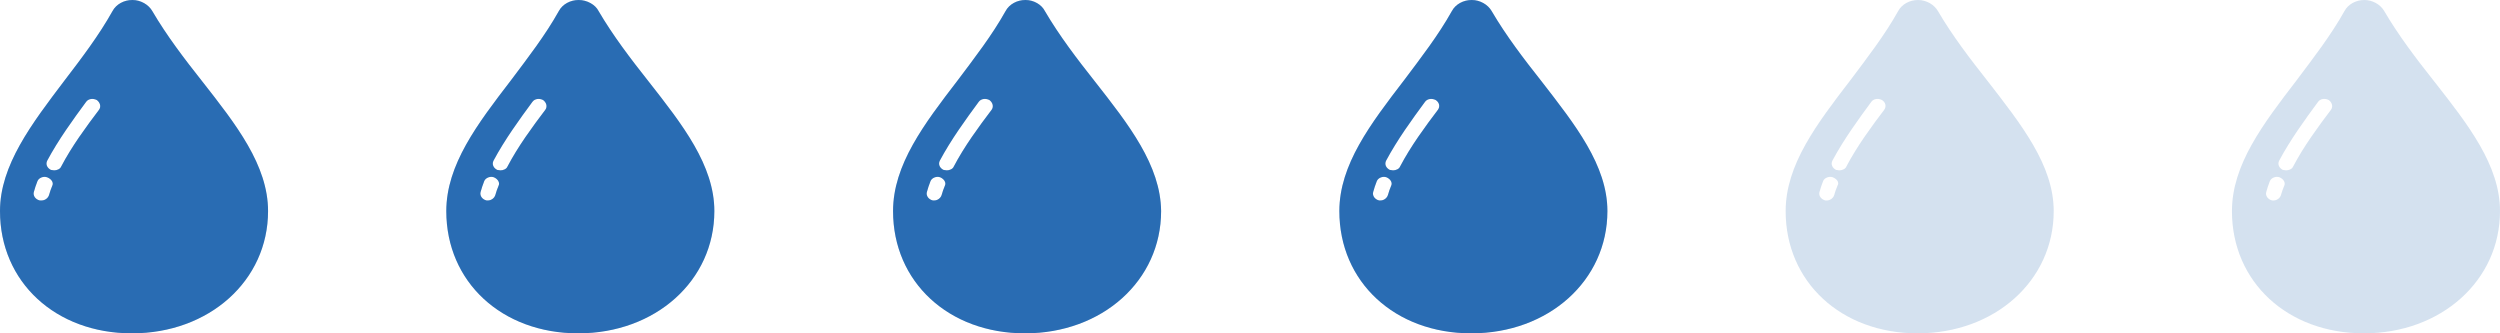
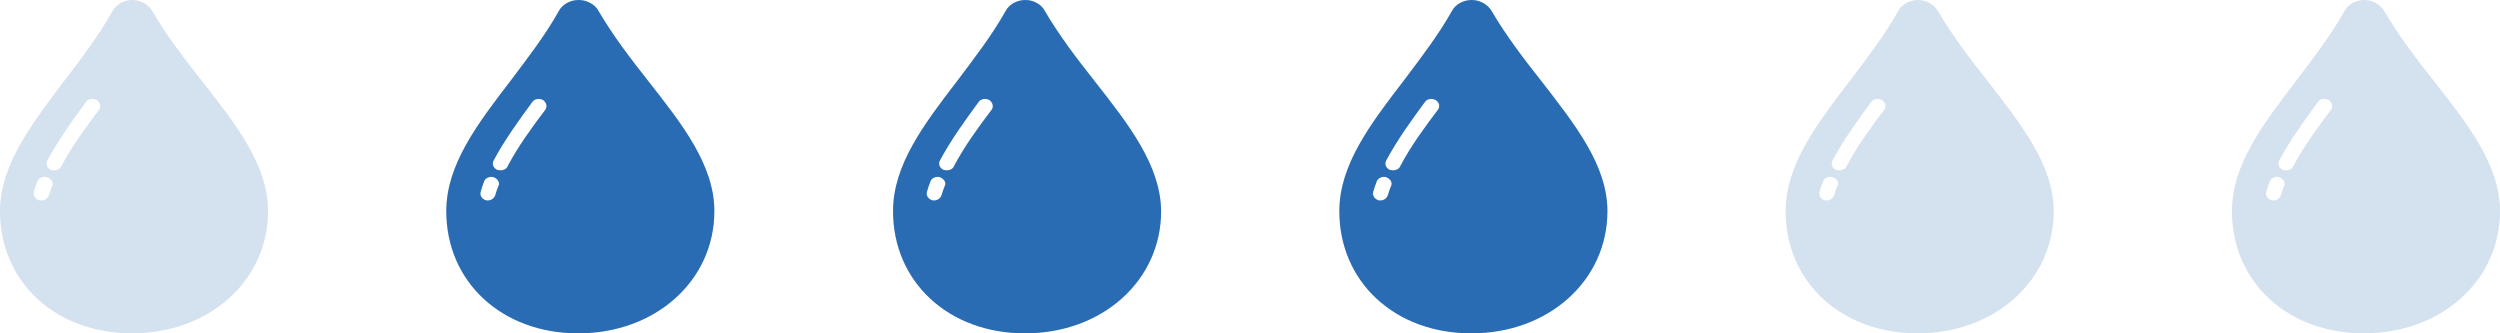
<svg xmlns="http://www.w3.org/2000/svg" version="1.1" x="0px" y="0px" viewBox="0 0 540 72" style="enable-background:new 0 0 540 72;" xml:space="preserve">
  <style type="text/css">
	.st0{opacity:0.2;fill:#296CB3;}
	.st1{fill:#296CB3;}
	.st2{display:none;fill:#296CB3;}
</style>
  <g id="圖層_2_1_">
    <path class="st0" d="M333,17.6L333,17.6c-3.8-4.8-7.7-9.9-10.8-15.2C321.4,1,319.7,0,317.9,0c-1.8,0-3.5,0.9-4.3,2.4   c-2.9,5.2-6.7,10.1-10.3,14.9c-7.3,9.5-14,18.3-14,28.3c0,15.3,12,26.4,28.5,26.4c16.7,0,29.4-11.4,29.4-26.4   C347.2,35.7,340.2,26.9,333,17.6z M300.5,40.1c-0.3,0.7-0.5,1.3-0.7,2c-0.2,0.7-0.9,1.2-1.6,1.2h-0.3c-0.9-0.2-1.5-1-1.3-1.8   c0.2-0.8,0.5-1.6,0.8-2.4c0.3-0.7,1.3-1.1,2.1-0.8C300.4,38.7,300.8,39.5,300.5,40.1z M310.6,23.7c-2.8,3.7-5.9,7.9-8.2,12.3   c-0.2,0.5-0.9,0.8-1.5,0.8c-0.2,0-0.5-0.1-0.7-0.1c-0.8-0.4-1.2-1.2-0.8-2c2.4-4.5,5.6-8.9,8.4-12.7c0.5-0.7,1.5-0.8,2.3-0.4   C310.9,22.1,311.1,23,310.6,23.7z" />
    <path class="st0" d="M43.7,17.6L43.7,17.6C39.9,12.8,36,7.7,32.9,2.4C32.1,1,30.4,0,28.6,0c-1.8,0-3.5,0.9-4.3,2.4   C21.4,7.6,17.6,12.6,14,17.3C6.8,26.8,0,35.7,0,45.6C0,60.9,12,72,28.5,72c16.7,0,29.4-11.4,29.4-26.4C57.9,35.7,51,26.9,43.7,17.6   z M11.3,40.1c-0.3,0.7-0.5,1.3-0.7,2c-0.2,0.7-0.9,1.2-1.6,1.2H8.6c-0.9-0.2-1.5-1-1.3-1.8c0.2-0.8,0.5-1.6,0.8-2.4   c0.3-0.7,1.3-1.1,2.1-0.8C11.2,38.7,11.6,39.5,11.3,40.1z M21.4,23.7c-2.8,3.7-5.9,7.9-8.2,12.3c-0.2,0.5-0.9,0.8-1.5,0.8   c-0.2,0-0.5-0.1-0.7-0.1c-0.8-0.4-1.2-1.2-0.8-2c2.4-4.5,5.6-8.9,8.4-12.7c0.5-0.7,1.5-0.8,2.3-0.4C21.6,22.1,21.9,23,21.4,23.7z" />
    <path class="st0" d="M140.1,17.6L140.1,17.6c-3.8-4.8-7.7-9.9-10.8-15.2C128.6,1,126.8,0,125,0c-1.8,0-3.5,0.9-4.3,2.4   c-2.9,5.2-6.7,10.1-10.3,14.9c-7.3,9.5-14,18.3-14,28.3c0,15.3,12,26.4,28.5,26.4c16.7,0,29.4-11.4,29.4-26.4   C154.3,35.7,147.4,26.9,140.1,17.6z M107.7,40.1c-0.3,0.7-0.5,1.3-0.7,2c-0.2,0.7-0.9,1.2-1.6,1.2h-0.3c-0.9-0.2-1.5-1-1.3-1.8   c0.2-0.8,0.5-1.6,0.8-2.4c0.3-0.7,1.3-1.1,2.1-0.8C107.6,38.7,108,39.5,107.7,40.1z M117.8,23.7c-2.8,3.7-5.9,7.9-8.2,12.3   c-0.2,0.5-0.9,0.8-1.5,0.8c-0.2,0-0.5-0.1-0.7-0.1c-0.8-0.4-1.2-1.2-0.8-2c2.4-4.5,5.6-8.9,8.4-12.7c0.5-0.7,1.5-0.8,2.3-0.4   C118,22.1,118.3,23,117.8,23.7z" />
    <path class="st0" d="M236.5,17.6L236.5,17.6c-3.8-4.8-7.7-9.9-10.8-15.2C225,1,223.3,0,221.5,0c-1.8,0-3.5,0.9-4.3,2.4   c-2.9,5.2-6.7,10.1-10.3,14.9c-7.3,9.5-14,18.3-14,28.3c0,15.3,12,26.4,28.5,26.4c16.7,0,29.4-11.4,29.4-26.4   C250.7,35.7,243.8,26.9,236.5,17.6z M204.1,40.1c-0.3,0.7-0.5,1.3-0.7,2c-0.2,0.7-0.9,1.2-1.6,1.2h-0.3c-0.9-0.2-1.5-1-1.3-1.8   c0.2-0.8,0.5-1.6,0.8-2.4c0.3-0.7,1.3-1.1,2.1-0.8C204,38.7,204.4,39.5,204.1,40.1z M214.2,23.7c-2.8,3.7-5.9,7.9-8.2,12.3   c-0.2,0.5-0.9,0.8-1.5,0.8c-0.2,0-0.5-0.1-0.7-0.1c-0.8-0.4-1.2-1.2-0.8-2c2.4-4.5,5.6-8.9,8.4-12.7c0.5-0.7,1.5-0.8,2.3-0.4   C214.4,22.1,214.7,23,214.2,23.7z" />
    <path class="st0" d="M429.4,17.6L429.4,17.6c-3.8-4.8-7.7-9.9-10.8-15.2C417.8,1,416.1,0,414.3,0c-1.8,0-3.5,0.9-4.3,2.4   c-2.9,5.2-6.7,10.1-10.3,14.9c-7.3,9.5-14,18.3-14,28.3c0,15.3,12,26.4,28.5,26.4c16.7,0,29.4-11.4,29.4-26.4   C443.6,35.7,436.6,26.9,429.4,17.6z M396.9,40.1c-0.3,0.7-0.5,1.3-0.7,2c-0.2,0.7-0.9,1.2-1.6,1.2h-0.3c-0.9-0.2-1.5-1-1.3-1.8   c0.2-0.8,0.5-1.6,0.8-2.4c0.3-0.7,1.3-1.1,2.1-0.8C396.9,38.7,397.3,39.5,396.9,40.1z M407,23.7c-2.8,3.7-5.9,7.9-8.2,12.3   c-0.2,0.5-0.9,0.8-1.5,0.8c-0.2,0-0.5-0.1-0.7-0.1c-0.8-0.4-1.2-1.2-0.8-2c2.4-4.5,5.6-8.9,8.4-12.7c0.5-0.7,1.5-0.8,2.3-0.4   C407.3,22.1,407.5,23,407,23.7z" />
    <path class="st0" d="M525.8,17.6L525.8,17.6c-3.8-4.8-7.7-9.9-10.8-15.2C514.2,1,512.5,0,510.7,0c-1.8,0-3.5,0.9-4.3,2.4   c-2.9,5.2-6.7,10.1-10.3,14.9c-7.3,9.5-14,18.3-14,28.3c0,15.3,12,26.4,28.5,26.4c16.7,0,29.4-11.4,29.4-26.4   C540,35.7,533.1,26.9,525.8,17.6z M493.4,40.1c-0.3,0.7-0.5,1.3-0.7,2c-0.2,0.7-0.9,1.2-1.6,1.2h-0.3c-0.9-0.2-1.5-1-1.3-1.8   c0.2-0.8,0.5-1.6,0.8-2.4c0.3-0.7,1.3-1.1,2.1-0.8C493.3,38.7,493.7,39.5,493.4,40.1z M503.5,23.7c-2.8,3.7-5.9,7.9-8.2,12.3   c-0.2,0.5-0.9,0.8-1.5,0.8c-0.2,0-0.5-0.1-0.7-0.1c-0.8-0.4-1.2-1.2-0.8-2c2.4-4.5,5.6-8.9,8.4-12.7c0.5-0.7,1.5-0.8,2.3-0.4   C503.7,22.1,504,23,503.5,23.7z" />
  </g>
  <g id="圖層_1">
    <path class="st1" d="M333,17.6L333,17.6c-3.8-4.8-7.7-9.9-10.8-15.2C321.4,1,319.7,0,317.9,0c-1.8,0-3.5,0.9-4.3,2.4   c-2.9,5.2-6.7,10.1-10.3,14.9c-7.3,9.5-14,18.3-14,28.3c0,15.3,12,26.4,28.5,26.4c16.7,0,29.4-11.4,29.4-26.4   C347.2,35.7,340.2,26.9,333,17.6z M300.5,40.1c-0.3,0.7-0.5,1.3-0.7,2c-0.2,0.7-0.9,1.2-1.6,1.2h-0.3c-0.9-0.2-1.5-1-1.3-1.8   c0.2-0.8,0.5-1.6,0.8-2.4c0.3-0.7,1.3-1.1,2.1-0.8C300.4,38.7,300.8,39.5,300.5,40.1z M310.6,23.7c-2.8,3.7-5.9,7.9-8.2,12.3   c-0.2,0.5-0.9,0.8-1.5,0.8c-0.2,0-0.5-0.1-0.7-0.1c-0.8-0.4-1.2-1.2-0.8-2c2.4-4.5,5.6-8.9,8.4-12.7c0.5-0.7,1.5-0.8,2.3-0.4   C310.9,22.1,311.1,23,310.6,23.7z" />
-     <path class="st1" d="M43.7,17.6L43.7,17.6C39.9,12.8,36,7.7,32.9,2.4C32.1,1,30.4,0,28.6,0c-1.8,0-3.5,0.9-4.3,2.4   C21.4,7.6,17.6,12.6,14,17.3C6.8,26.8,0,35.7,0,45.6C0,60.9,12,72,28.5,72c16.7,0,29.4-11.4,29.4-26.4C57.9,35.7,51,26.9,43.7,17.6   z M11.3,40.1c-0.3,0.7-0.5,1.3-0.7,2c-0.2,0.7-0.9,1.2-1.6,1.2H8.6c-0.9-0.2-1.5-1-1.3-1.8c0.2-0.8,0.5-1.6,0.8-2.4   c0.3-0.7,1.3-1.1,2.1-0.8C11.2,38.7,11.6,39.5,11.3,40.1z M21.4,23.7c-2.8,3.7-5.9,7.9-8.2,12.3c-0.2,0.5-0.9,0.8-1.5,0.8   c-0.2,0-0.5-0.1-0.7-0.1c-0.8-0.4-1.2-1.2-0.8-2c2.4-4.5,5.6-8.9,8.4-12.7c0.5-0.7,1.5-0.8,2.3-0.4C21.6,22.1,21.9,23,21.4,23.7z" />
    <path class="st1" d="M140.1,17.6L140.1,17.6c-3.8-4.8-7.7-9.9-10.8-15.2C128.6,1,126.8,0,125,0c-1.8,0-3.5,0.9-4.3,2.4   c-2.9,5.2-6.7,10.1-10.3,14.9c-7.3,9.5-14,18.3-14,28.3c0,15.3,12,26.4,28.5,26.4c16.7,0,29.4-11.4,29.4-26.4   C154.3,35.7,147.4,26.9,140.1,17.6z M107.7,40.1c-0.3,0.7-0.5,1.3-0.7,2c-0.2,0.7-0.9,1.2-1.6,1.2h-0.3c-0.9-0.2-1.5-1-1.3-1.8   c0.2-0.8,0.5-1.6,0.8-2.4c0.3-0.7,1.3-1.1,2.1-0.8C107.6,38.7,108,39.5,107.7,40.1z M117.8,23.7c-2.8,3.7-5.9,7.9-8.2,12.3   c-0.2,0.5-0.9,0.8-1.5,0.8c-0.2,0-0.5-0.1-0.7-0.1c-0.8-0.4-1.2-1.2-0.8-2c2.4-4.5,5.6-8.9,8.4-12.7c0.5-0.7,1.5-0.8,2.3-0.4   C118,22.1,118.3,23,117.8,23.7z" />
    <path class="st1" d="M236.5,17.6L236.5,17.6c-3.8-4.8-7.7-9.9-10.8-15.2C225,1,223.3,0,221.5,0c-1.8,0-3.5,0.9-4.3,2.4   c-2.9,5.2-6.7,10.1-10.3,14.9c-7.3,9.5-14,18.3-14,28.3c0,15.3,12,26.4,28.5,26.4c16.7,0,29.4-11.4,29.4-26.4   C250.7,35.7,243.8,26.9,236.5,17.6z M204.1,40.1c-0.3,0.7-0.5,1.3-0.7,2c-0.2,0.7-0.9,1.2-1.6,1.2h-0.3c-0.9-0.2-1.5-1-1.3-1.8   c0.2-0.8,0.5-1.6,0.8-2.4c0.3-0.7,1.3-1.1,2.1-0.8C204,38.7,204.4,39.5,204.1,40.1z M214.2,23.7c-2.8,3.7-5.9,7.9-8.2,12.3   c-0.2,0.5-0.9,0.8-1.5,0.8c-0.2,0-0.5-0.1-0.7-0.1c-0.8-0.4-1.2-1.2-0.8-2c2.4-4.5,5.6-8.9,8.4-12.7c0.5-0.7,1.5-0.8,2.3-0.4   C214.4,22.1,214.7,23,214.2,23.7z" />
    <path class="st2" d="M429.4,17.6L429.4,17.6c-3.8-4.8-7.7-9.9-10.8-15.2C417.8,1,416.1,0,414.3,0c-1.8,0-3.5,0.9-4.3,2.4   c-2.9,5.2-6.7,10.1-10.3,14.9c-7.3,9.5-14,18.3-14,28.3c0,15.3,12,26.4,28.5,26.4c16.7,0,29.4-11.4,29.4-26.4   C443.6,35.7,436.6,26.9,429.4,17.6z M396.9,40.1c-0.3,0.7-0.5,1.3-0.7,2c-0.2,0.7-0.9,1.2-1.6,1.2h-0.3c-0.9-0.2-1.5-1-1.3-1.8   c0.2-0.8,0.5-1.6,0.8-2.4c0.3-0.7,1.3-1.1,2.1-0.8C396.9,38.7,397.3,39.5,396.9,40.1z M407,23.7c-2.8,3.7-5.9,7.9-8.2,12.3   c-0.2,0.5-0.9,0.8-1.5,0.8c-0.2,0-0.5-0.1-0.7-0.1c-0.8-0.4-1.2-1.2-0.8-2c2.4-4.5,5.6-8.9,8.4-12.7c0.5-0.7,1.5-0.8,2.3-0.4   C407.3,22.1,407.5,23,407,23.7z" />
    <path class="st2" d="M525.8,17.6L525.8,17.6c-3.8-4.8-7.7-9.9-10.8-15.2C514.2,1,512.5,0,510.7,0c-1.8,0-3.5,0.9-4.3,2.4   c-2.9,5.2-6.7,10.1-10.3,14.9c-7.3,9.5-14,18.3-14,28.3c0,15.3,12,26.4,28.5,26.4c16.7,0,29.4-11.4,29.4-26.4   C540,35.7,533.1,26.9,525.8,17.6z M493.4,40.1c-0.3,0.7-0.5,1.3-0.7,2c-0.2,0.7-0.9,1.2-1.6,1.2h-0.3c-0.9-0.2-1.5-1-1.3-1.8   c0.2-0.8,0.5-1.6,0.8-2.4c0.3-0.7,1.3-1.1,2.1-0.8C493.3,38.7,493.7,39.5,493.4,40.1z M503.5,23.7c-2.8,3.7-5.9,7.9-8.2,12.3   c-0.2,0.5-0.9,0.8-1.5,0.8c-0.2,0-0.5-0.1-0.7-0.1c-0.8-0.4-1.2-1.2-0.8-2c2.4-4.5,5.6-8.9,8.4-12.7c0.5-0.7,1.5-0.8,2.3-0.4   C503.7,22.1,504,23,503.5,23.7z" />
  </g>
</svg>